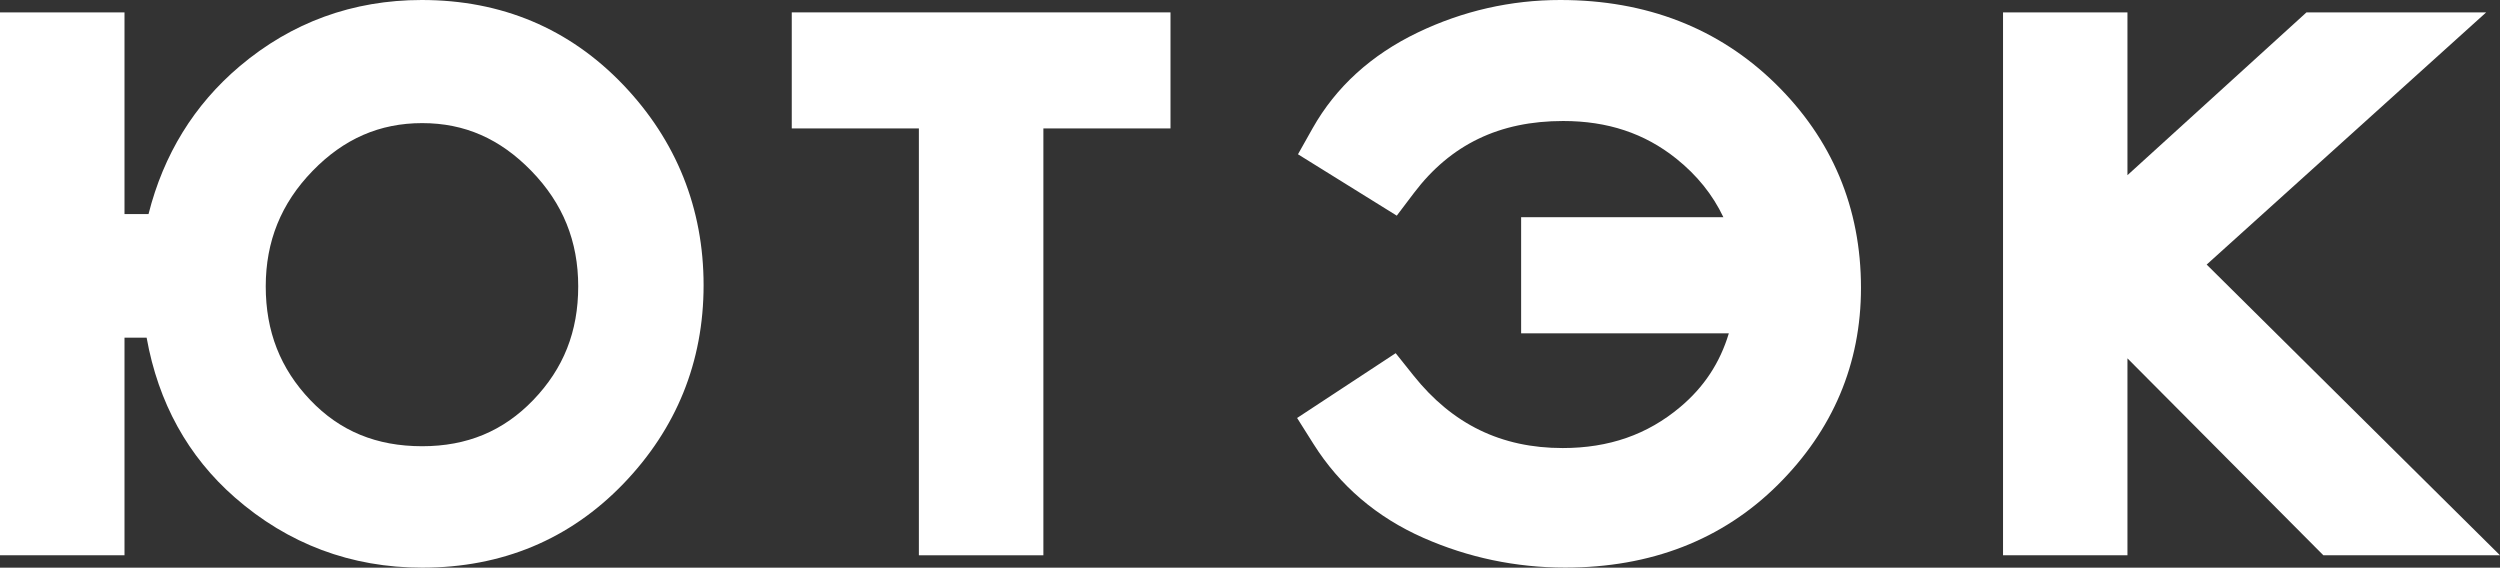
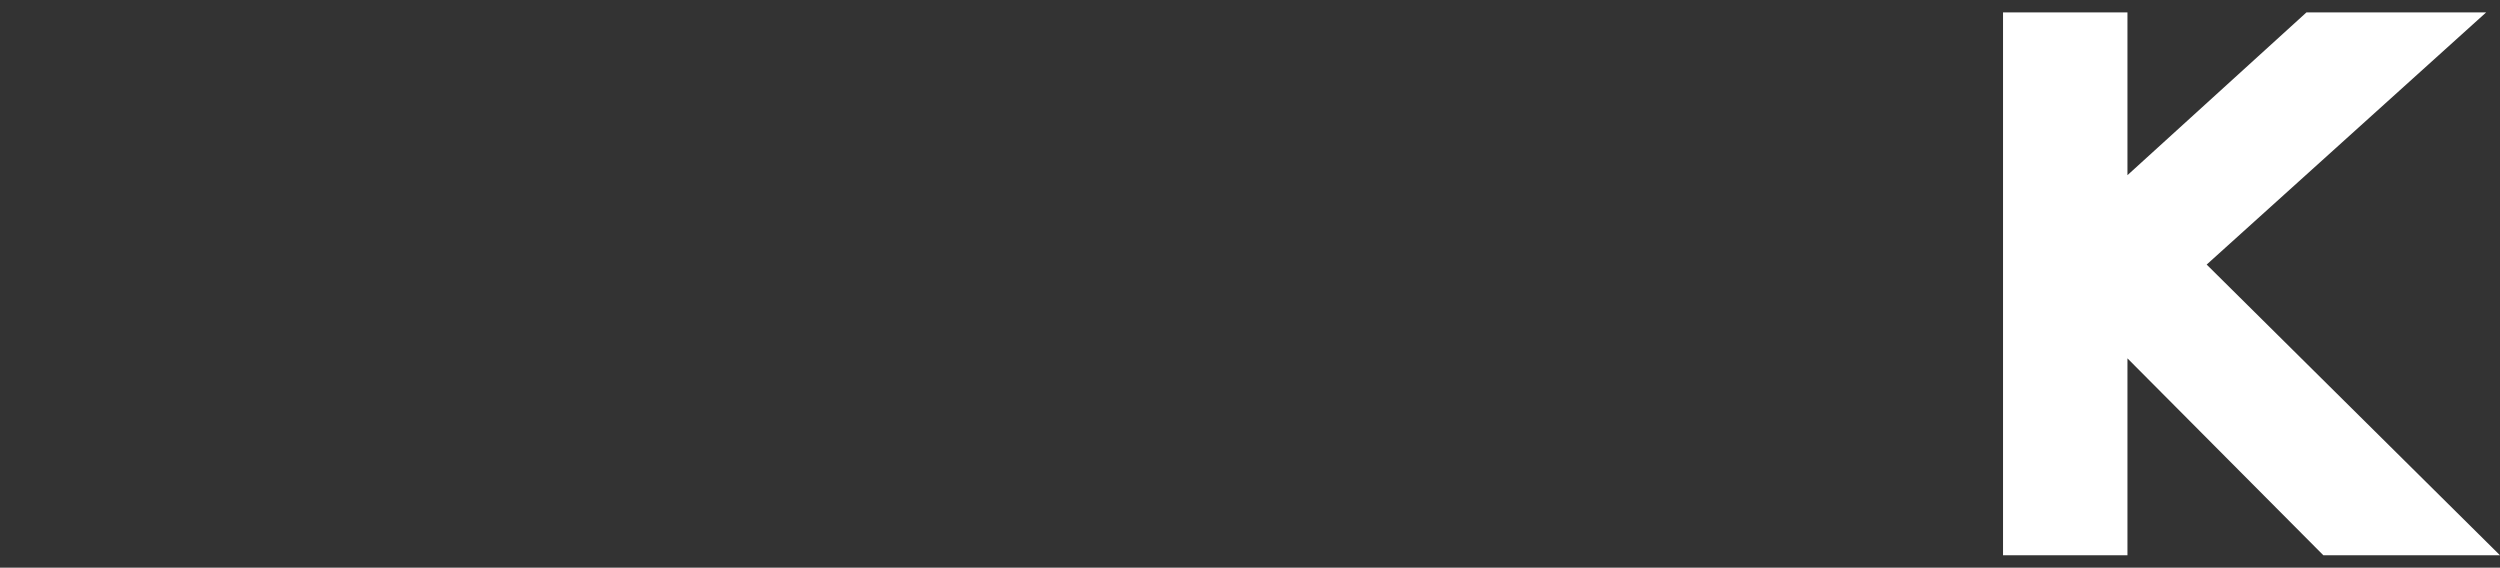
<svg xmlns="http://www.w3.org/2000/svg" id="_Слой_2" data-name="Слой 2" viewBox="0 0 343.38 77.97">
  <rect x="0" y="0" width="343.38" height="77.97" fill="#333333" stroke="none" />
  <defs>
    <style> .cls-1 { fill: #fff; } </style>
  </defs>
  <g id="_Слой_2-2" data-name=" Слой 2">
    <g>
-       <path class="cls-1" d="M57.93,0c-9.46,0-17.88,3.07-25.02,9.11-6.25,5.29-10.44,12.1-12.51,20.29h-3.3V1.7H0V76.27H17.1v-29.89h3.04c1.6,8.93,5.67,16.3,12.11,21.94,7.31,6.4,15.97,9.65,25.74,9.65,10.95,0,20.24-3.87,27.61-11.5,7.32-7.59,11.04-16.78,11.04-27.3s-3.72-19.86-11.05-27.53C78.2,3.92,68.9,0,57.93,0h0Zm.06,61.29c-6.28,0-11.3-2.07-15.37-6.34-4.12-4.32-6.12-9.43-6.12-15.61s2.1-11.4,6.43-15.86c4.29-4.42,9.22-6.57,15.06-6.57s10.7,2.15,15,6.57c4.33,4.46,6.43,9.65,6.43,15.86s-2.02,11.28-6.17,15.6c-4.11,4.27-9.1,6.35-15.26,6.35Z" />
-       <polygon class="cls-1" points="108.75 17.64 126.21 17.64 126.21 76.27 143.31 76.27 143.31 17.64 160.77 17.64 160.77 1.7 108.75 1.7 108.75 17.64" />
-       <path class="cls-1" d="M214.31,0c-6.81,0-13.4,1.5-19.57,4.46-6.4,3.07-11.25,7.49-14.44,13.14l-2.02,3.59,13.57,8.43,2.37-3.13c5.03-6.64,11.73-9.87,20.48-9.87,6.11,0,11.19,1.69,15.53,5.16,2.85,2.28,5,4.94,6.48,8.05h-27.78v15.95h28.53c-1.22,4.06-3.42,7.39-6.67,10.12-4.51,3.8-9.8,5.64-16.15,5.64-8.43,0-15.14-3.26-20.49-9.96l-2.45-3.07-13.54,8.9,2.25,3.57c3.61,5.73,8.68,10.06,15.09,12.89,6.16,2.72,12.71,4.09,19.48,4.09,11.77,0,21.59-3.82,29.18-11.34,7.6-7.54,11.45-16.65,11.45-27.09,0-10.98-3.96-20.42-11.77-28.06C236.05,3.86,226.12,0,214.31,0h0Z" />
      <polygon class="cls-1" points="303.09 36.34 341.48 1.7 316.8 1.7 292.21 24.06 292.21 1.7 275.12 1.7 275.12 76.27 292.21 76.27 292.21 49.22 319.12 76.27 343.38 76.27 303.09 36.34" />
    </g>
  </g>
</svg>